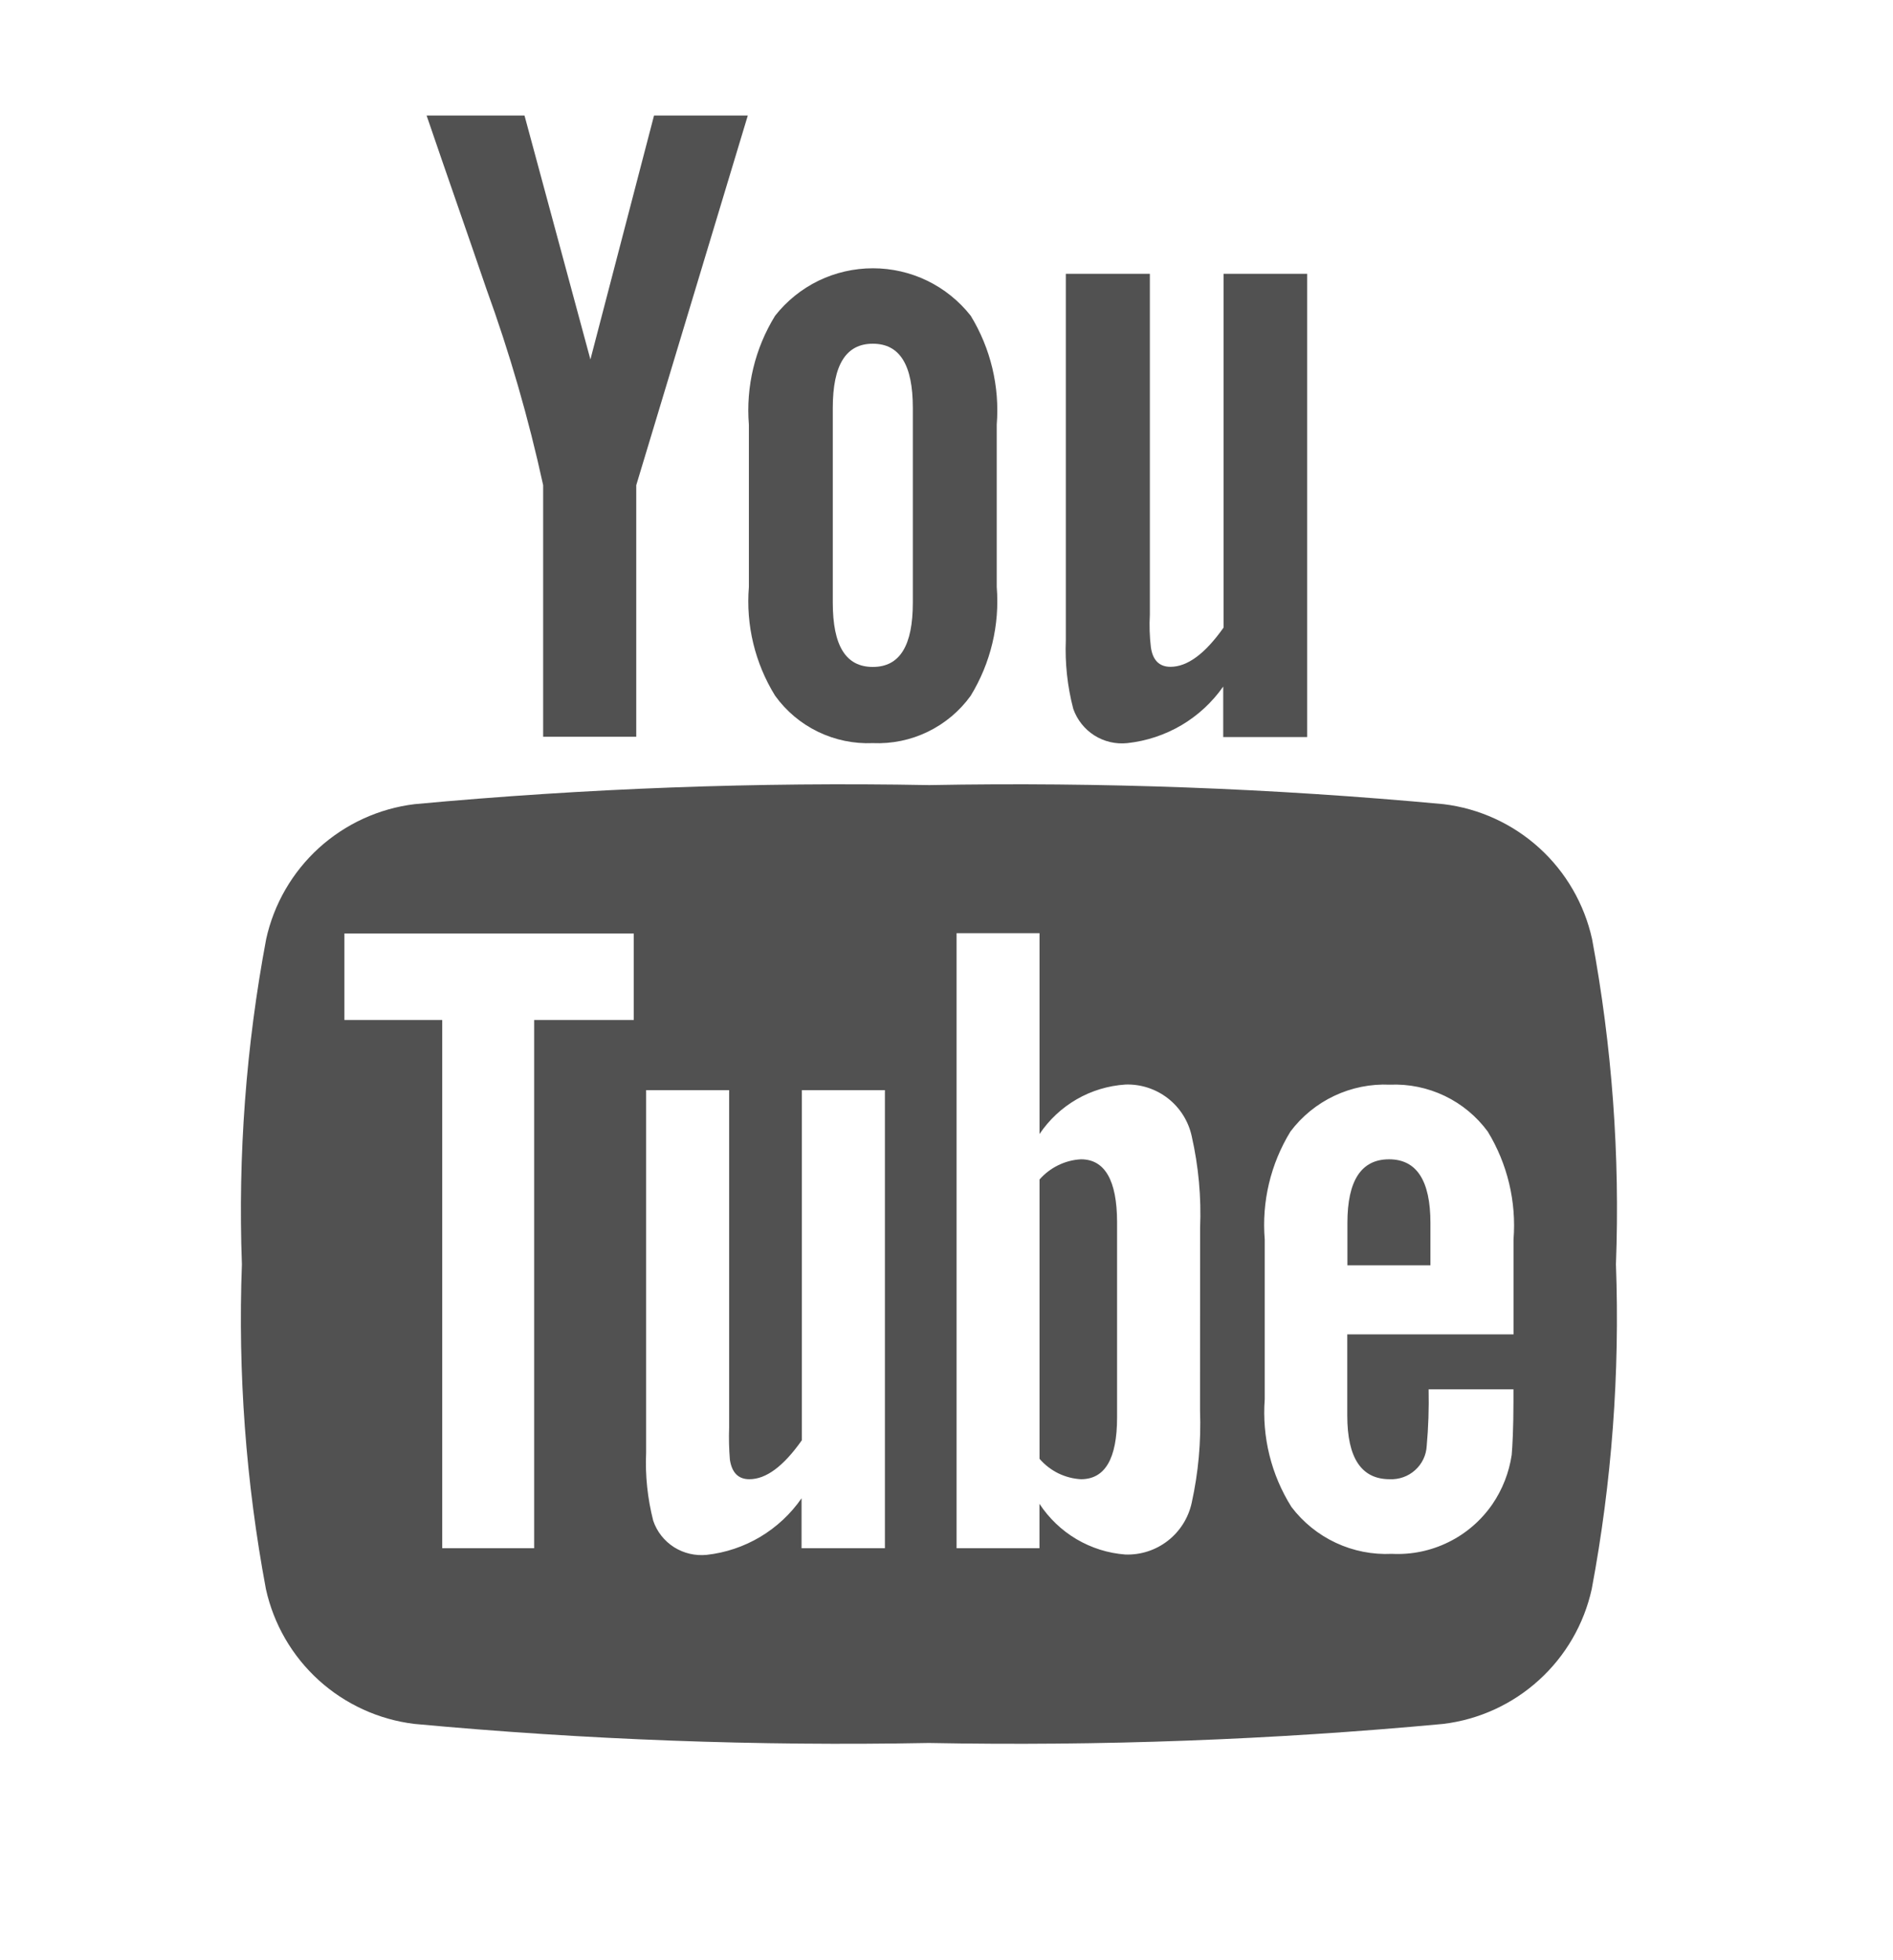
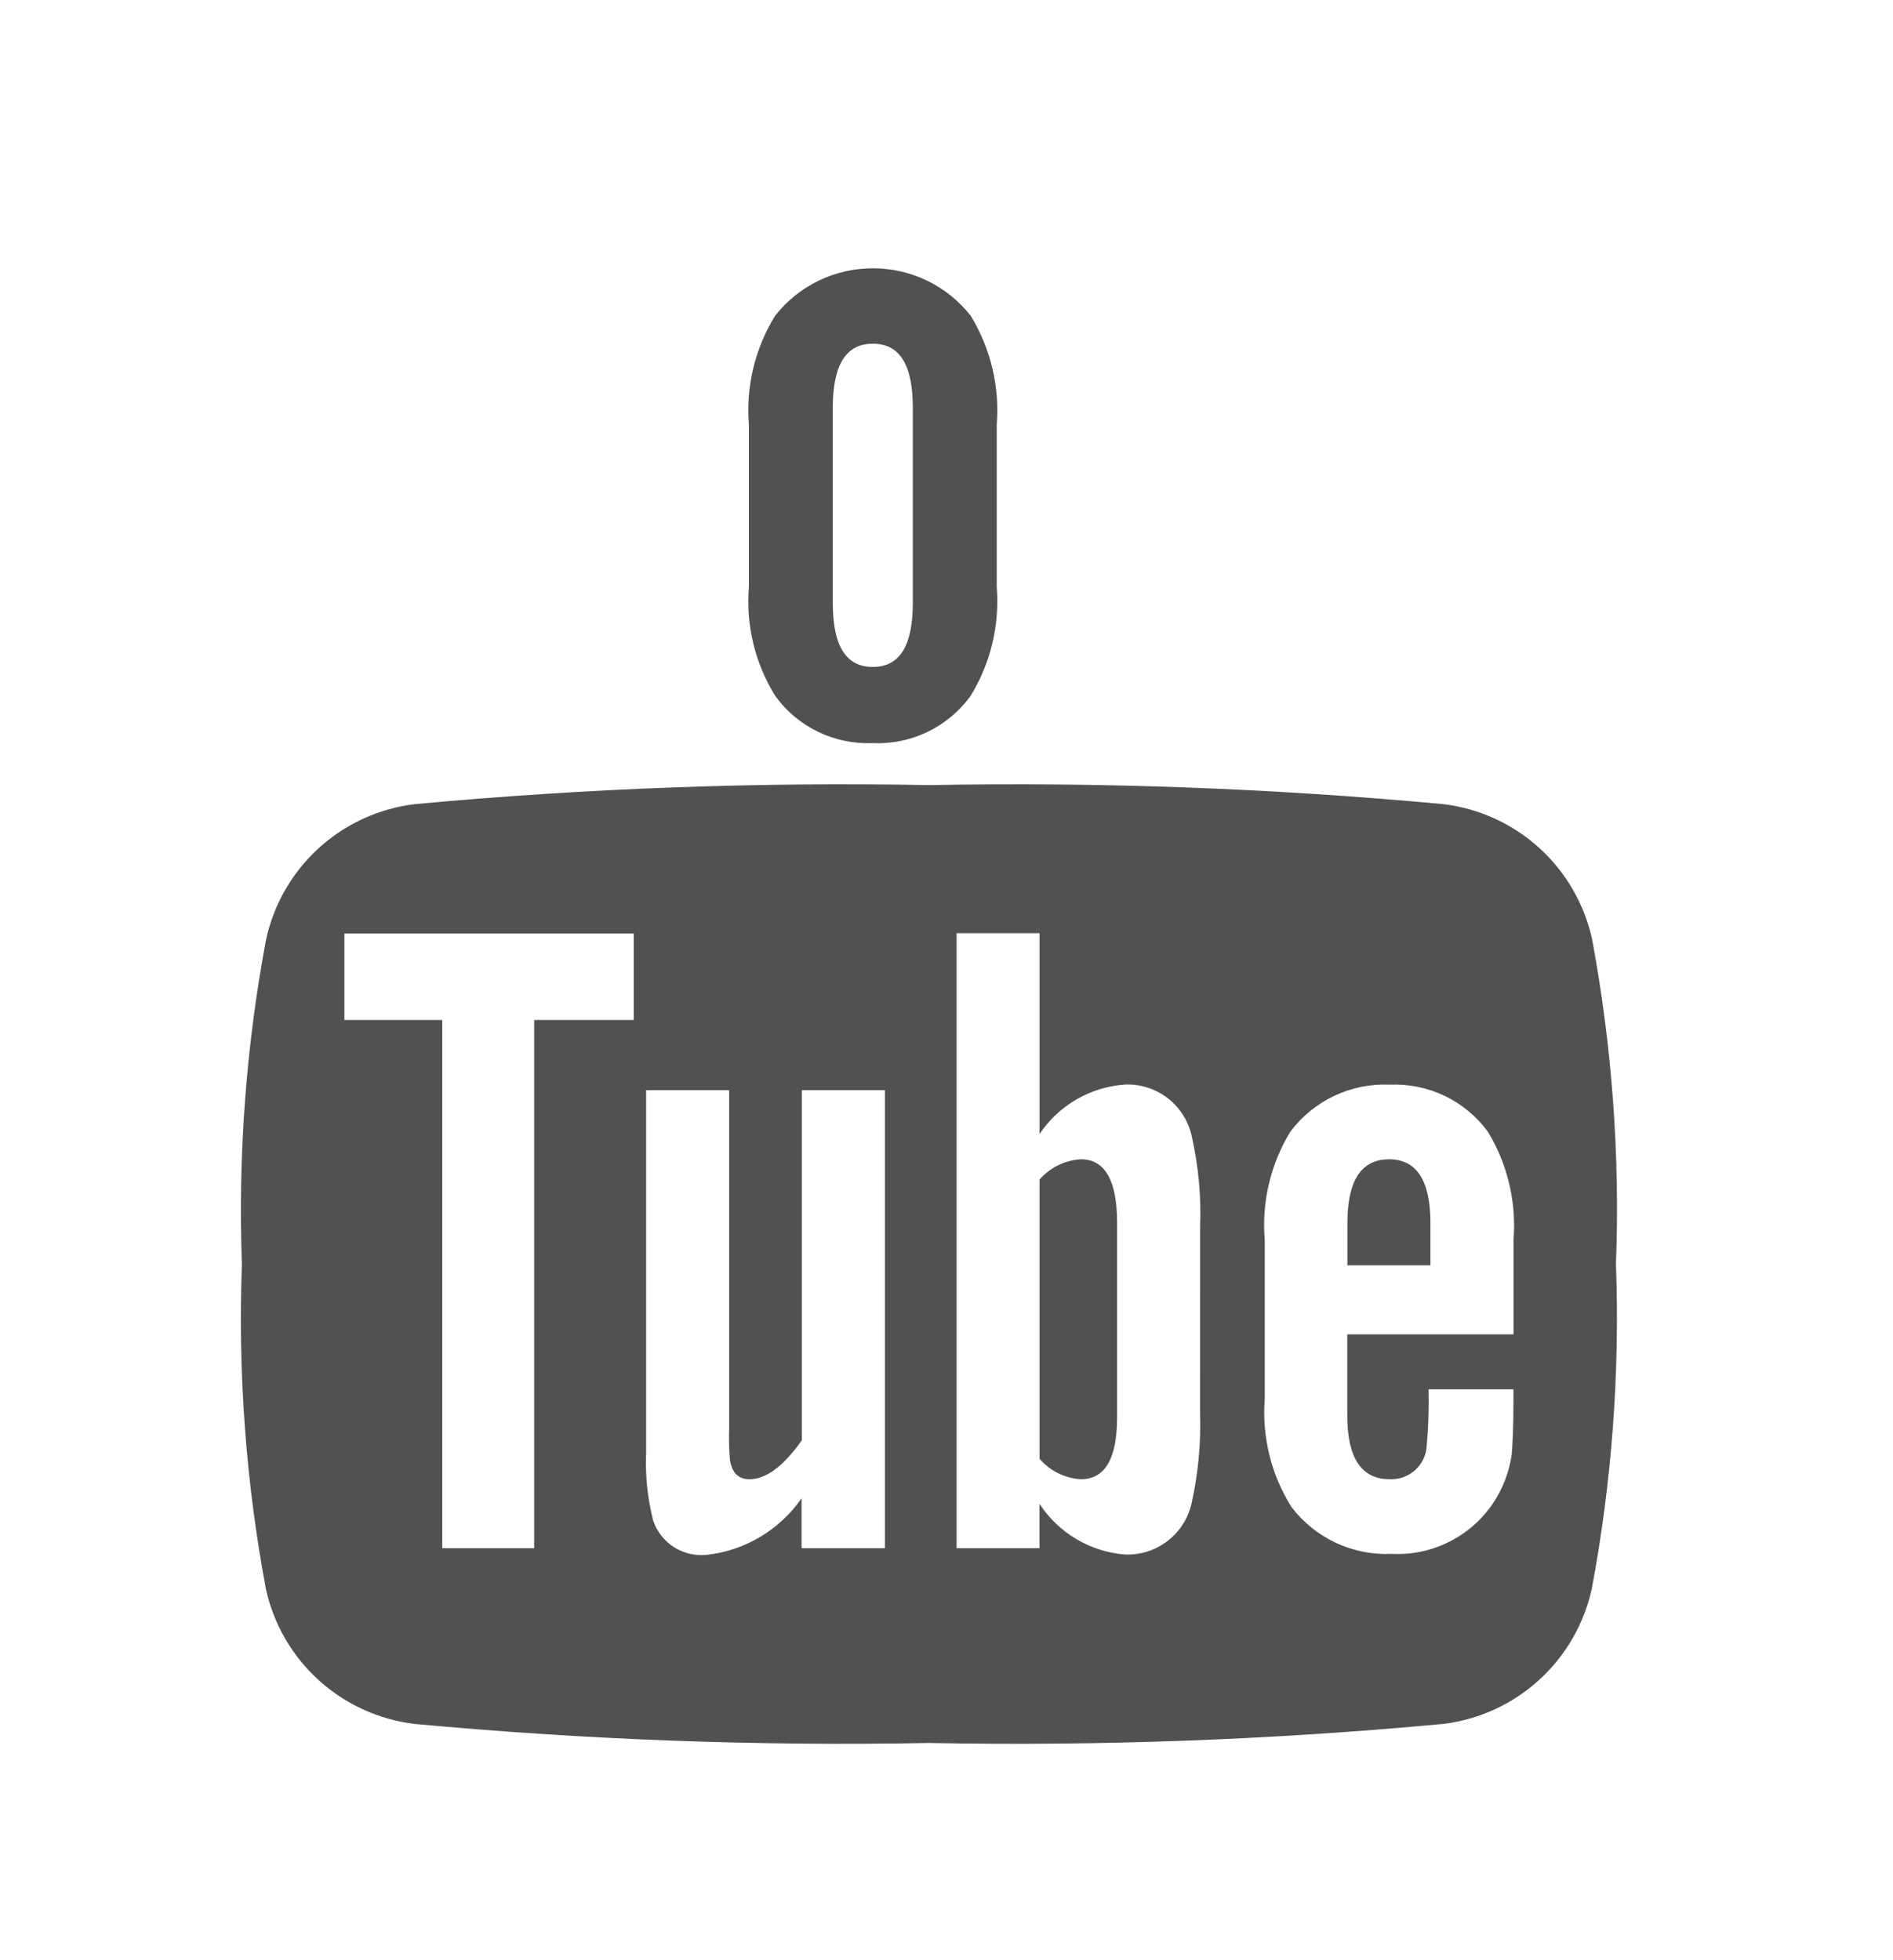
<svg xmlns="http://www.w3.org/2000/svg" width="28" height="29" viewBox="0 0 28 29" fill="none">
  <path d="M23.549 13.893C23.434 13.374 23.162 12.903 22.768 12.545C22.375 12.188 21.88 11.961 21.352 11.897C18.823 11.662 16.283 11.568 13.744 11.615C11.204 11.568 8.663 11.662 6.133 11.897C5.605 11.961 5.111 12.188 4.717 12.545C4.324 12.903 4.051 13.374 3.937 13.893C3.639 15.479 3.519 17.092 3.578 18.704C3.518 20.314 3.637 21.925 3.933 23.508C4.047 24.027 4.319 24.498 4.713 24.856C5.106 25.213 5.601 25.44 6.129 25.504C8.658 25.739 11.199 25.834 13.739 25.786C16.278 25.834 18.819 25.74 21.348 25.504C21.876 25.44 22.371 25.213 22.764 24.855C23.157 24.498 23.43 24.027 23.544 23.508C23.841 21.925 23.961 20.314 23.902 18.704C23.963 17.092 23.844 15.479 23.549 13.893ZM9.374 15.09H7.901V22.905H6.541V15.09H5.094V13.81H9.374V15.09ZM13.085 22.905H11.856V22.166C11.696 22.398 11.487 22.592 11.245 22.737C11.003 22.881 10.733 22.972 10.453 23.003C10.283 23.02 10.113 22.98 9.969 22.889C9.825 22.797 9.717 22.66 9.662 22.498C9.578 22.169 9.542 21.83 9.557 21.49V16.128H10.785V21.118C10.779 21.277 10.783 21.437 10.796 21.596C10.826 21.786 10.919 21.884 11.084 21.884C11.331 21.884 11.588 21.694 11.86 21.308V16.128H13.089V22.905H13.085ZM17.75 20.871C17.767 21.33 17.725 21.789 17.626 22.237C17.577 22.458 17.452 22.656 17.273 22.795C17.094 22.934 16.872 23.006 16.645 22.998C16.39 22.979 16.143 22.901 15.923 22.771C15.703 22.641 15.516 22.462 15.375 22.248V22.905H14.149V13.806H15.376V16.777C15.518 16.566 15.706 16.39 15.926 16.263C16.146 16.136 16.392 16.062 16.646 16.045C16.873 16.037 17.096 16.11 17.275 16.249C17.454 16.389 17.579 16.587 17.627 16.809C17.728 17.255 17.77 17.712 17.751 18.169L17.75 20.871ZM22.386 19.741H19.928V20.942C19.928 21.57 20.137 21.884 20.555 21.884C20.693 21.89 20.828 21.843 20.931 21.75C21.034 21.658 21.096 21.529 21.103 21.391C21.128 21.113 21.137 20.834 21.131 20.554H22.386V20.733C22.386 21.128 22.371 21.401 22.36 21.524C22.321 21.786 22.223 22.037 22.073 22.256C21.908 22.494 21.686 22.687 21.425 22.815C21.166 22.943 20.877 23.003 20.588 22.988C20.302 23.002 20.018 22.946 19.759 22.825C19.5 22.704 19.274 22.521 19.102 22.294C18.803 21.818 18.665 21.259 18.707 20.7V18.338C18.661 17.779 18.794 17.22 19.087 16.741C19.257 16.515 19.48 16.333 19.736 16.212C19.993 16.091 20.274 16.034 20.558 16.047C20.837 16.035 21.116 16.092 21.369 16.213C21.621 16.334 21.84 16.515 22.006 16.741C22.298 17.22 22.431 17.779 22.387 18.338V19.742L22.386 19.741Z" fill="#515151" />
  <path d="M20.546 17.151C20.135 17.151 19.93 17.465 19.93 18.092V18.72H21.158V18.092C21.158 17.465 20.953 17.151 20.546 17.151Z" fill="#515151" />
  <path d="M15.989 17.151C15.872 17.157 15.758 17.187 15.652 17.239C15.547 17.29 15.453 17.362 15.376 17.45V21.582C15.453 21.671 15.547 21.744 15.652 21.796C15.757 21.847 15.872 21.878 15.989 21.884C16.344 21.884 16.523 21.582 16.523 20.969V18.075C16.521 17.465 16.343 17.151 15.989 17.151Z" fill="#515151" />
-   <path d="M16.675 10.994C16.958 10.963 17.23 10.873 17.475 10.729C17.719 10.585 17.93 10.39 18.093 10.157V10.904H19.335V4.051H18.098V9.285C17.823 9.674 17.562 9.865 17.313 9.865C17.147 9.865 17.05 9.767 17.023 9.575C17.004 9.415 16.999 9.253 17.008 9.093V4.051H15.765V9.468C15.751 9.811 15.788 10.155 15.875 10.487C15.932 10.649 16.042 10.788 16.187 10.88C16.332 10.972 16.504 11.012 16.675 10.994Z" fill="#515151" />
-   <path d="M8.034 7.178V10.9H9.411V7.178L11.061 1.709H9.674L8.733 5.318L7.758 1.709H6.31C6.6 2.561 6.902 3.417 7.193 4.27C7.538 5.22 7.819 6.191 8.034 7.178Z" fill="#515151" />
  <path d="M12.91 10.994C13.191 11.006 13.47 10.949 13.723 10.826C13.975 10.704 14.194 10.521 14.358 10.293C14.653 9.81 14.788 9.247 14.743 8.683V6.283C14.788 5.719 14.653 5.154 14.358 4.671C14.185 4.452 13.966 4.275 13.715 4.153C13.465 4.032 13.19 3.969 12.911 3.969C12.633 3.969 12.358 4.032 12.107 4.153C11.857 4.275 11.637 4.452 11.465 4.671C11.167 5.154 11.031 5.719 11.077 6.285V8.683C11.031 9.247 11.167 9.811 11.465 10.293C11.629 10.521 11.847 10.704 12.099 10.826C12.351 10.948 12.63 11.006 12.91 10.994ZM12.318 6.035C12.318 5.401 12.511 5.085 12.91 5.085C13.31 5.085 13.502 5.399 13.502 6.035V8.916C13.502 9.55 13.311 9.867 12.91 9.867C12.51 9.867 12.318 9.553 12.318 8.916V6.035Z" fill="#515151" />
</svg>